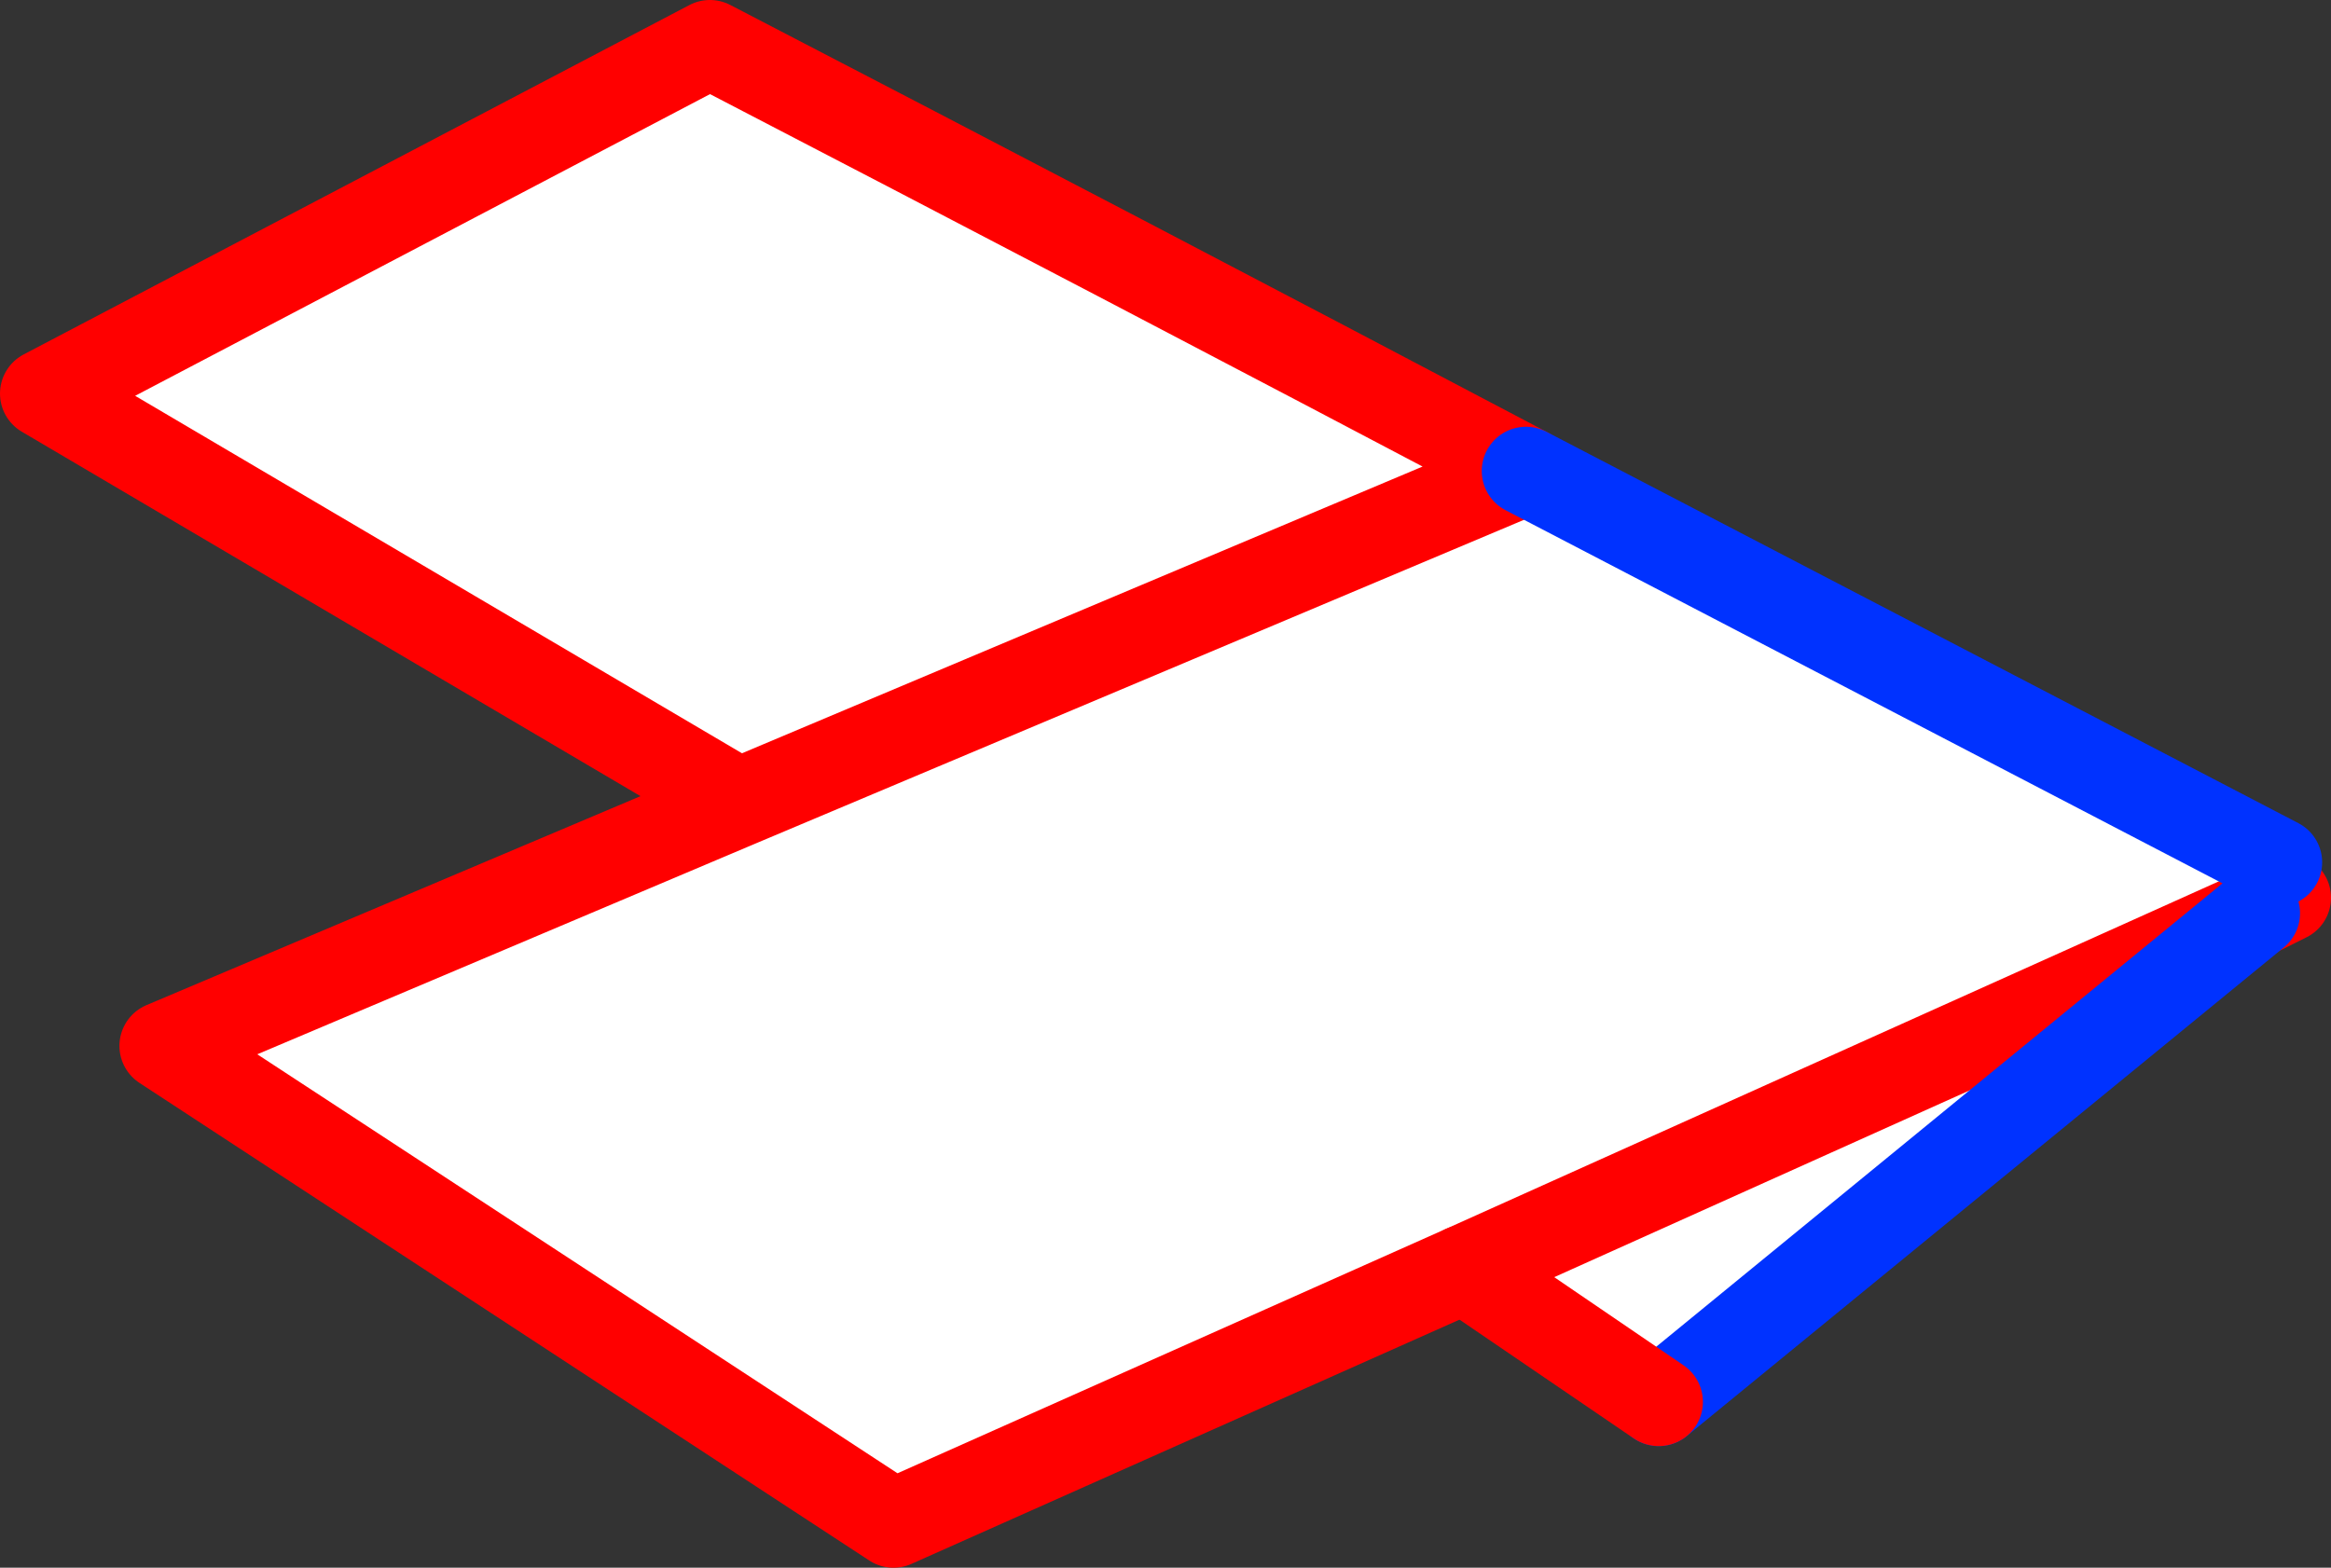
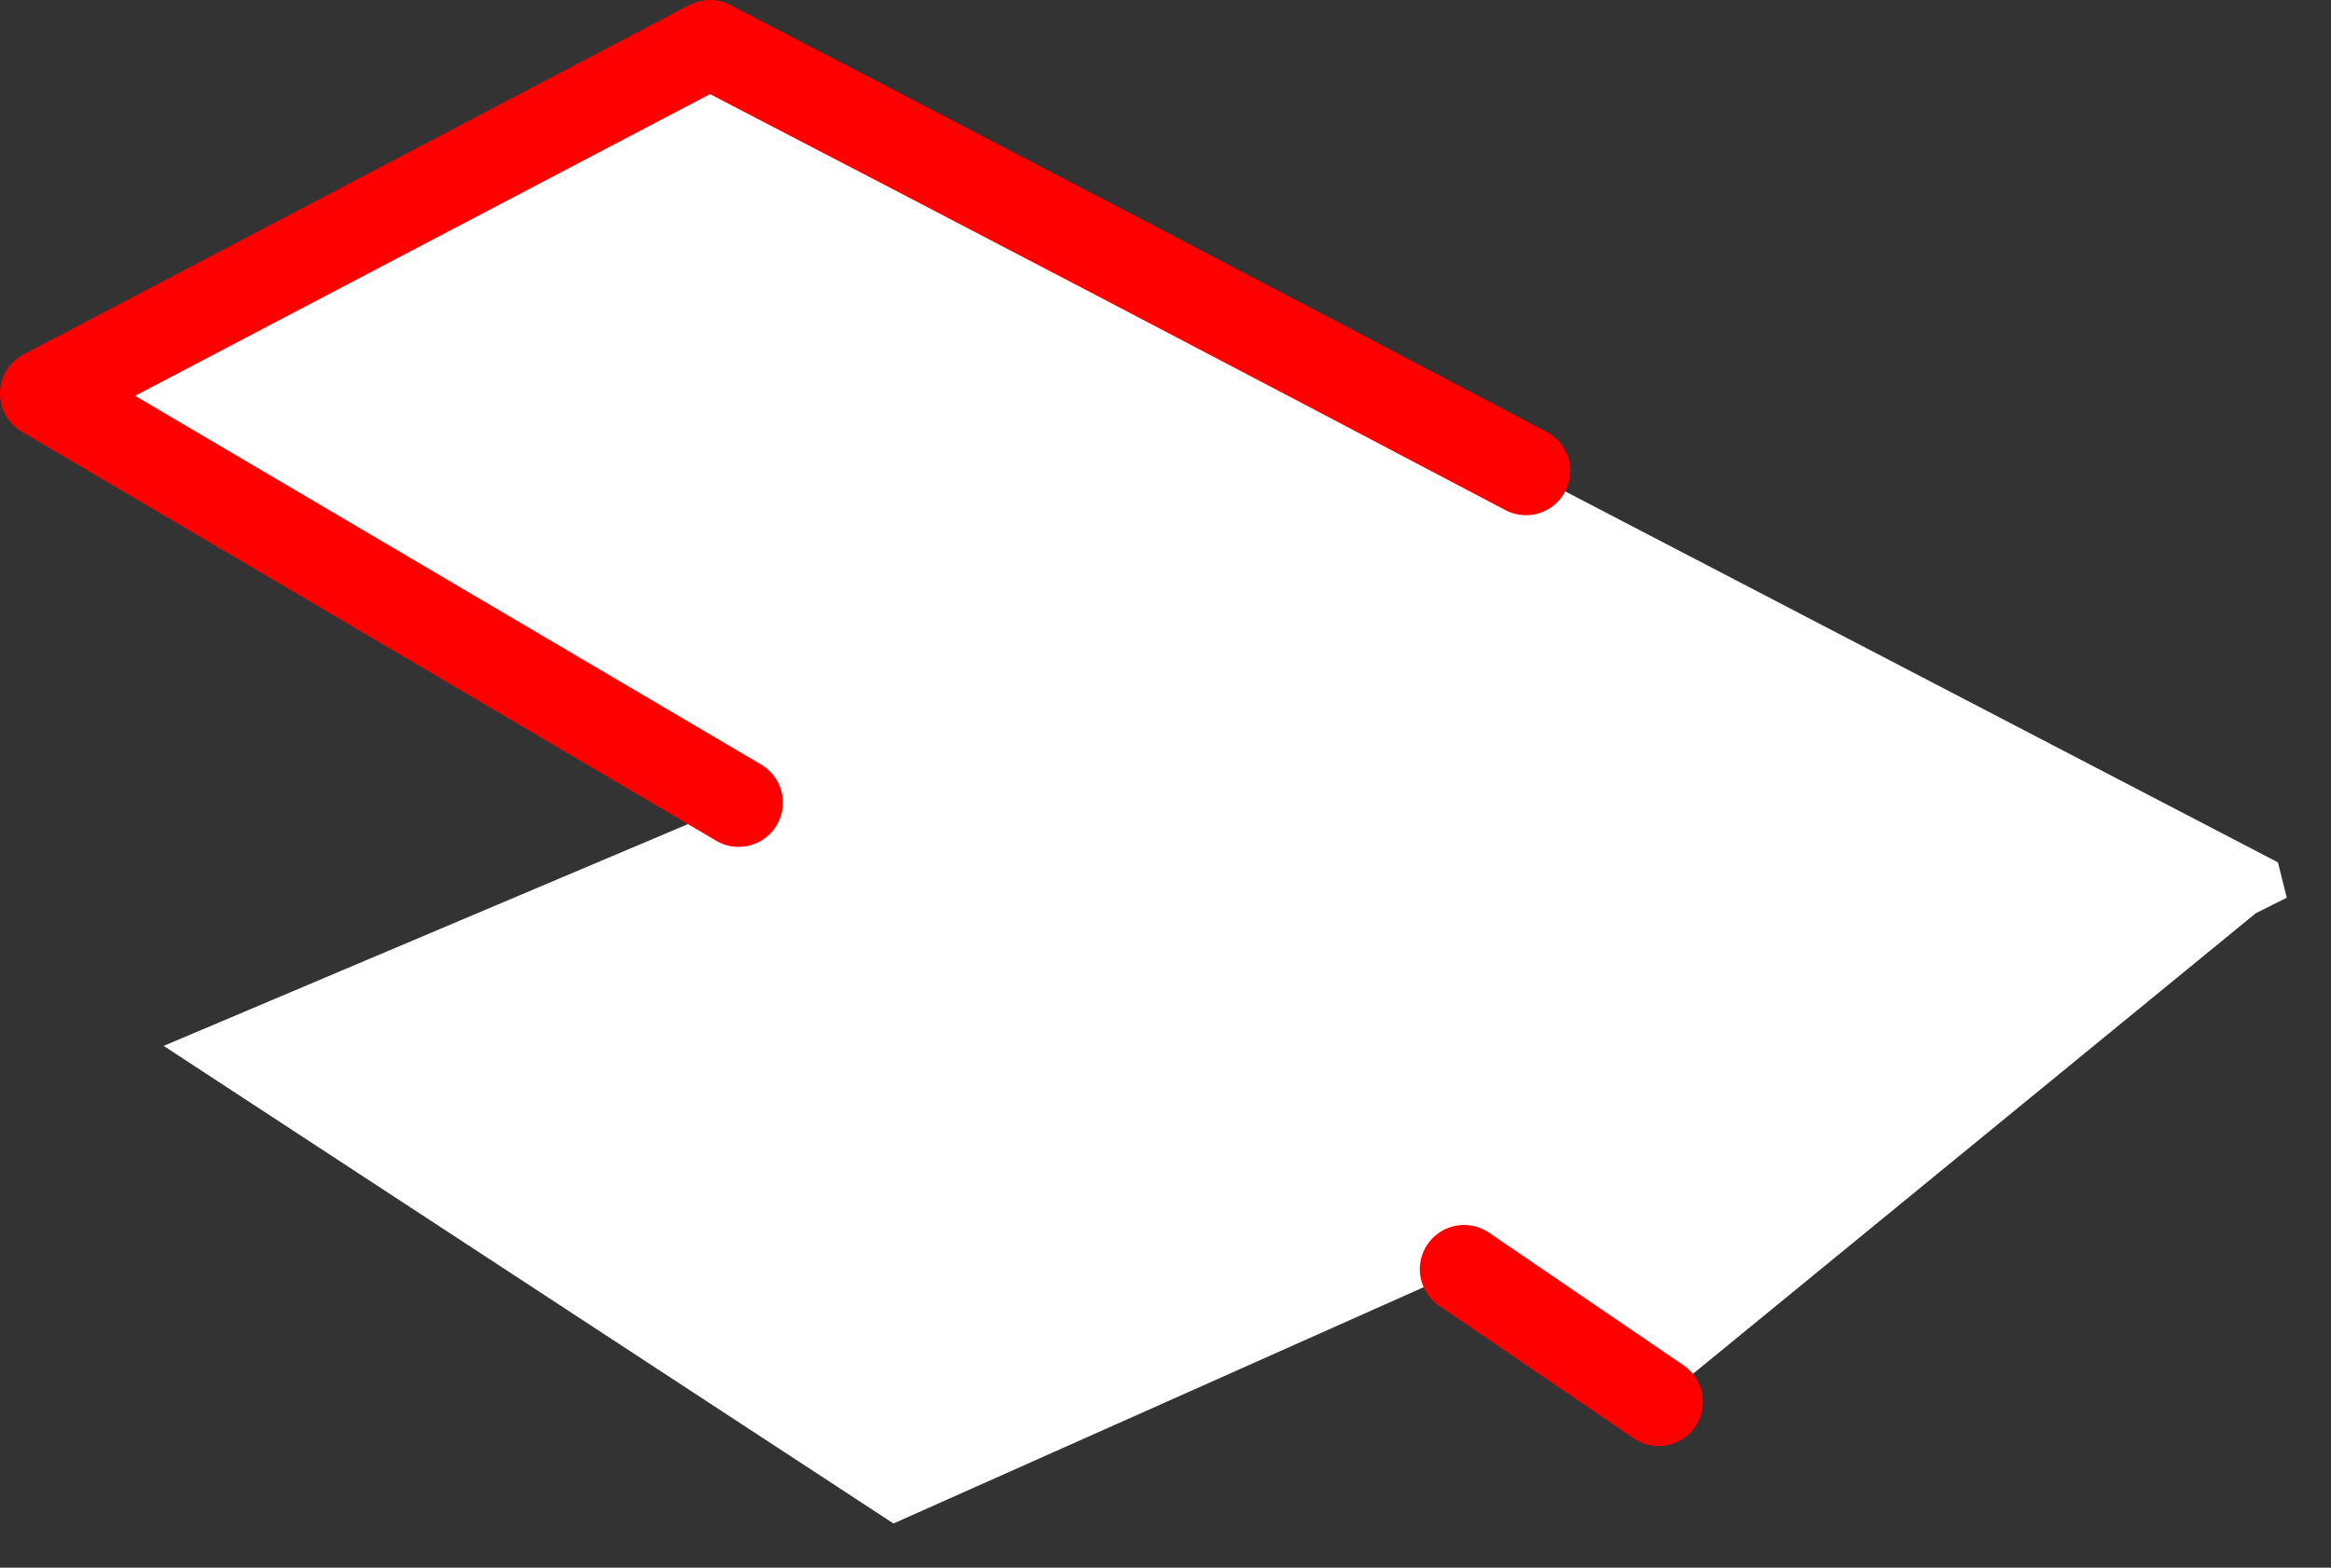
<svg xmlns="http://www.w3.org/2000/svg" height="35.45px" width="52.7px">
  <rect width="100%" height="100%" fill="#333333" stroke="none" />
  <g transform="matrix(1.0, 0.0, 0.0, 1.0, 44.7, -108.95)">
    <path d="M6.8 128.45 L7.0 129.25 6.3 129.6 -11.6 137.65 6.3 129.6 -7.2 140.65 -11.6 137.65 -24.5 143.4 -41.0 132.6 -28.0 127.1 -43.7 117.85 -28.65 109.95 Q-19.4 114.75 -10.2 119.6 L6.8 128.45 M-28.0 127.1 L-10.2 119.6 -28.0 127.1" fill="#ffffff" fill-rule="evenodd" stroke="none" />
-     <path d="M-10.2 119.6 L-28.0 127.1 -41.0 132.6 -24.5 143.4 -11.6 137.65 6.3 129.6 7.0 129.25 M-10.2 119.6 Q-19.4 114.75 -28.65 109.95 L-43.7 117.85 -28.0 127.1" fill="none" stroke="#ff0000" stroke-linecap="round" stroke-linejoin="round" stroke-width="2.0" />
-     <path d="M6.8 128.45 L-10.2 119.6 M-7.2 140.65 L6.3 129.6" fill="none" stroke="#0032ff" stroke-linecap="round" stroke-linejoin="round" stroke-width="2.0" />
+     <path d="M-10.2 119.6 M-10.2 119.6 Q-19.4 114.75 -28.65 109.95 L-43.7 117.85 -28.0 127.1" fill="none" stroke="#ff0000" stroke-linecap="round" stroke-linejoin="round" stroke-width="2.0" />
    <path d="M-11.6 137.65 L-7.2 140.65" fill="none" stroke="#ff0000" stroke-linecap="round" stroke-linejoin="round" stroke-width="2.0" />
  </g>
</svg>